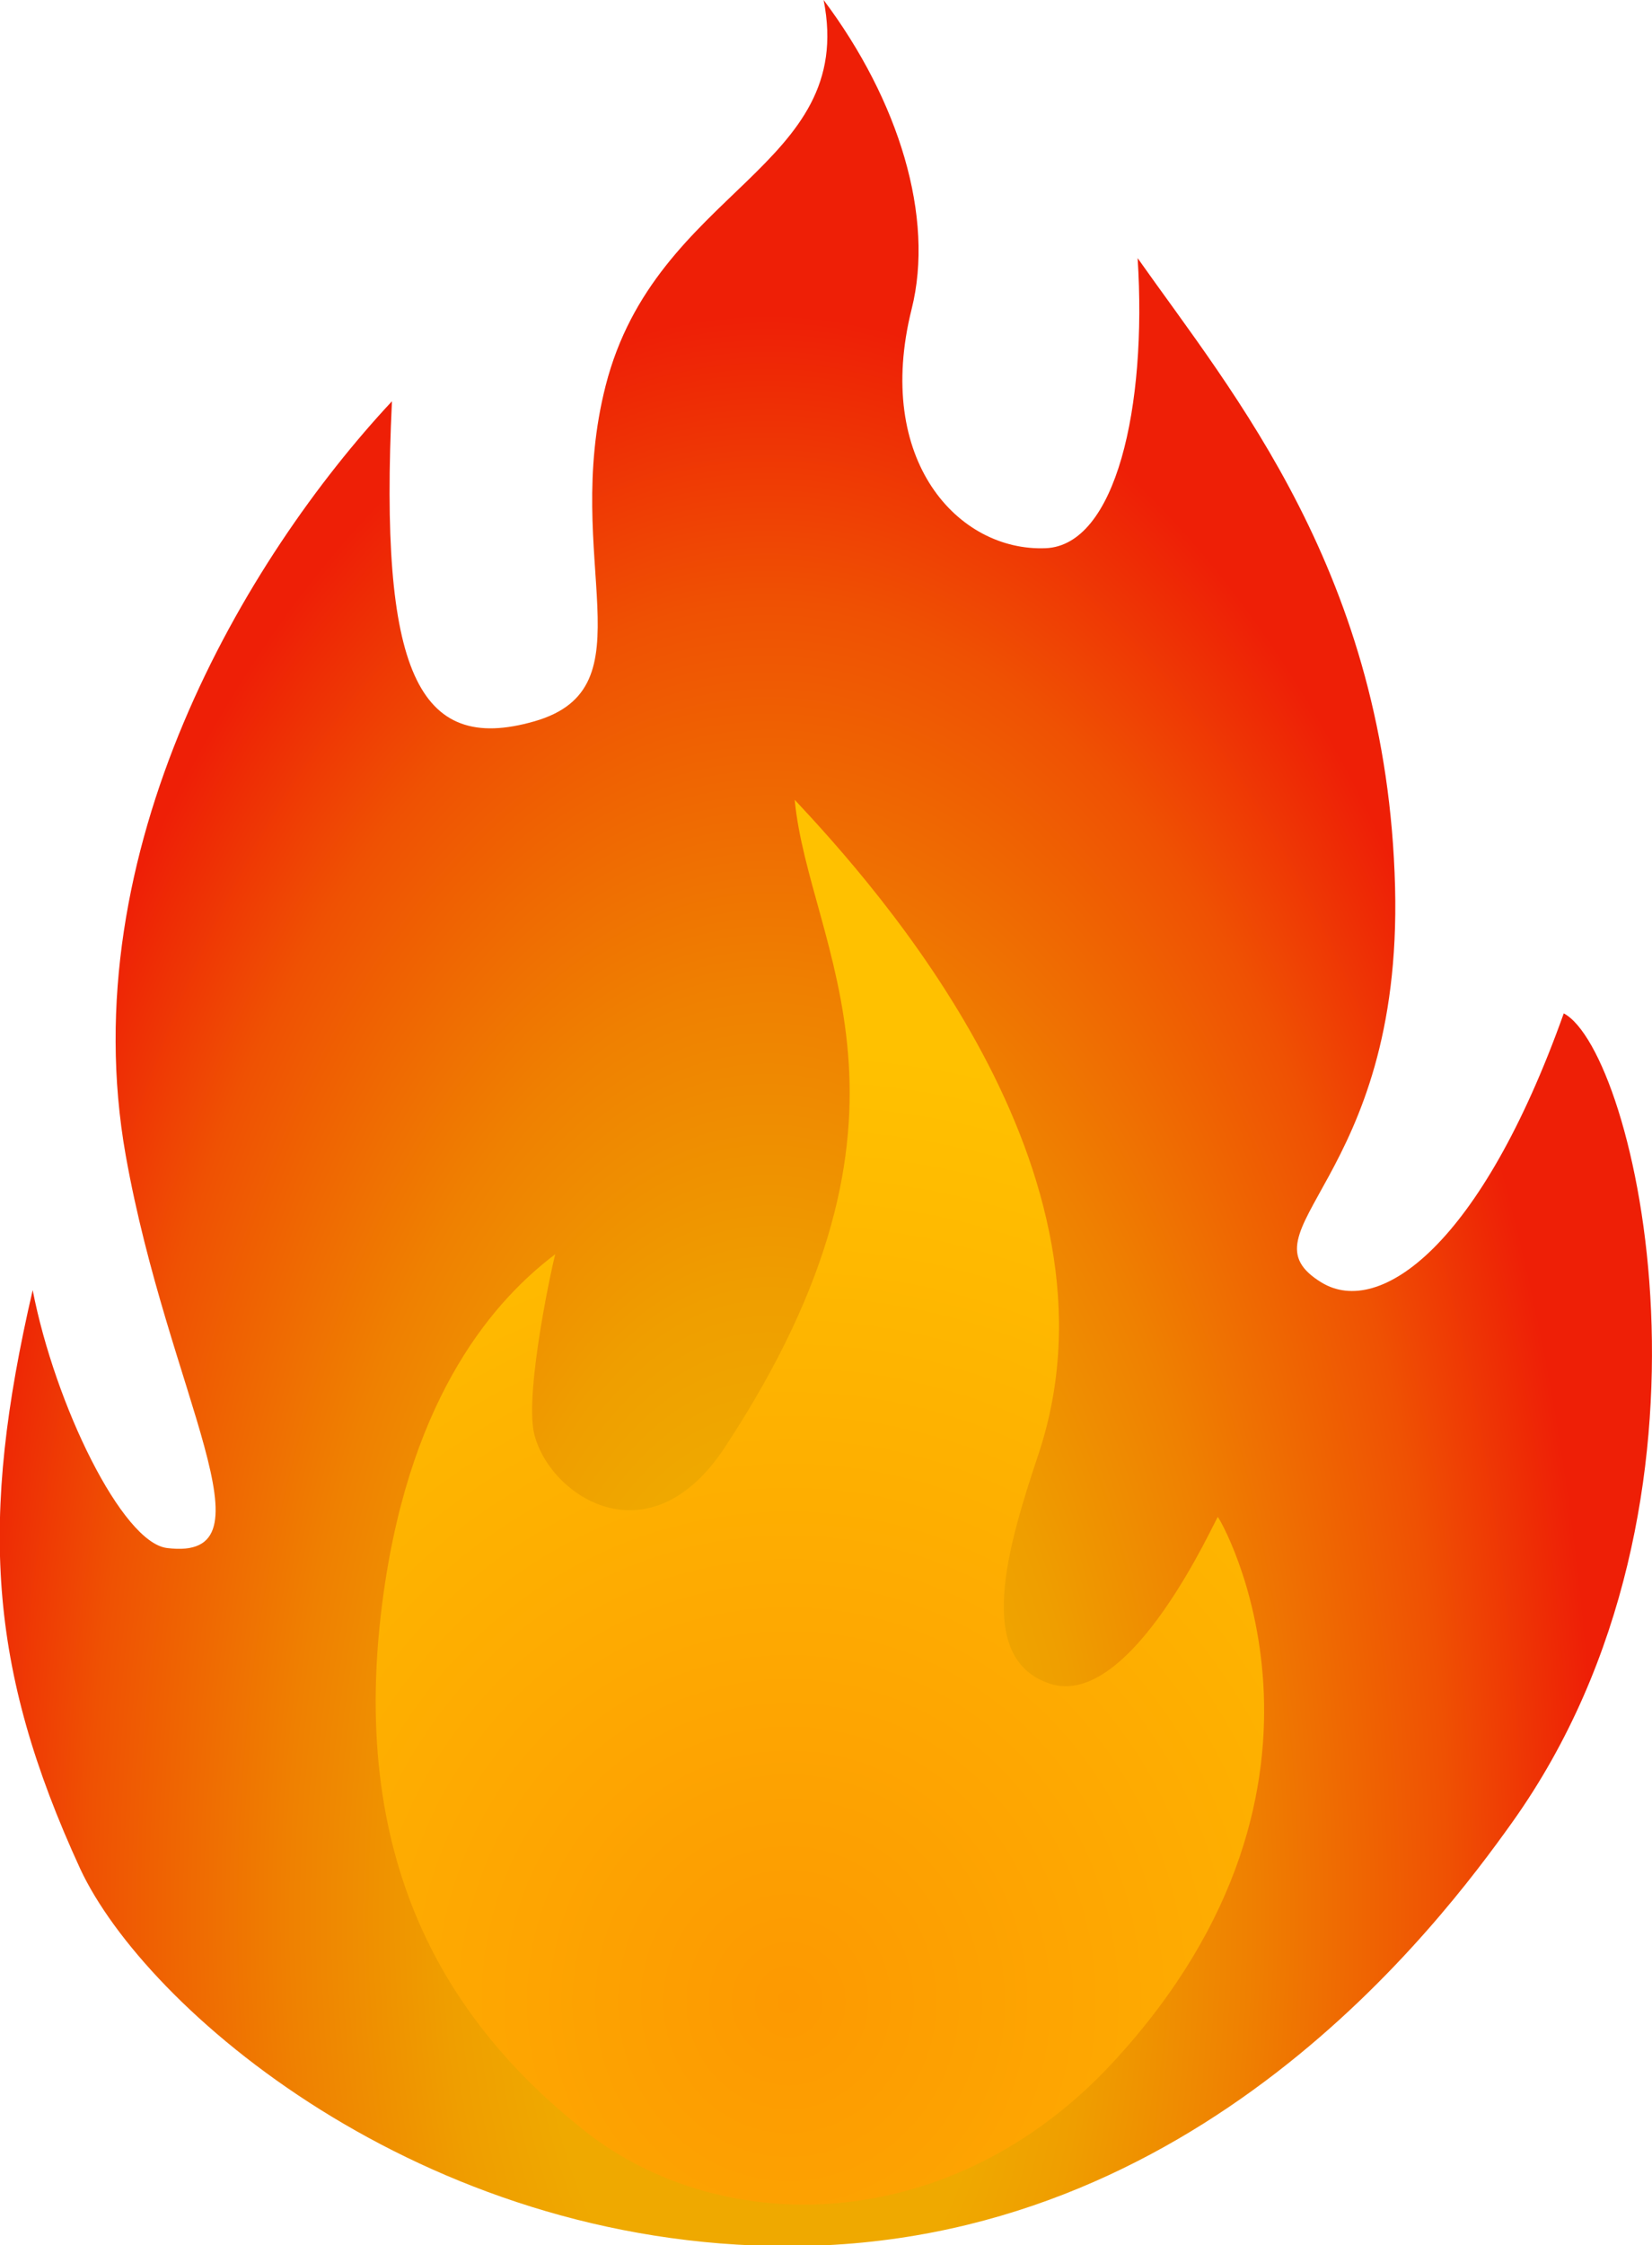
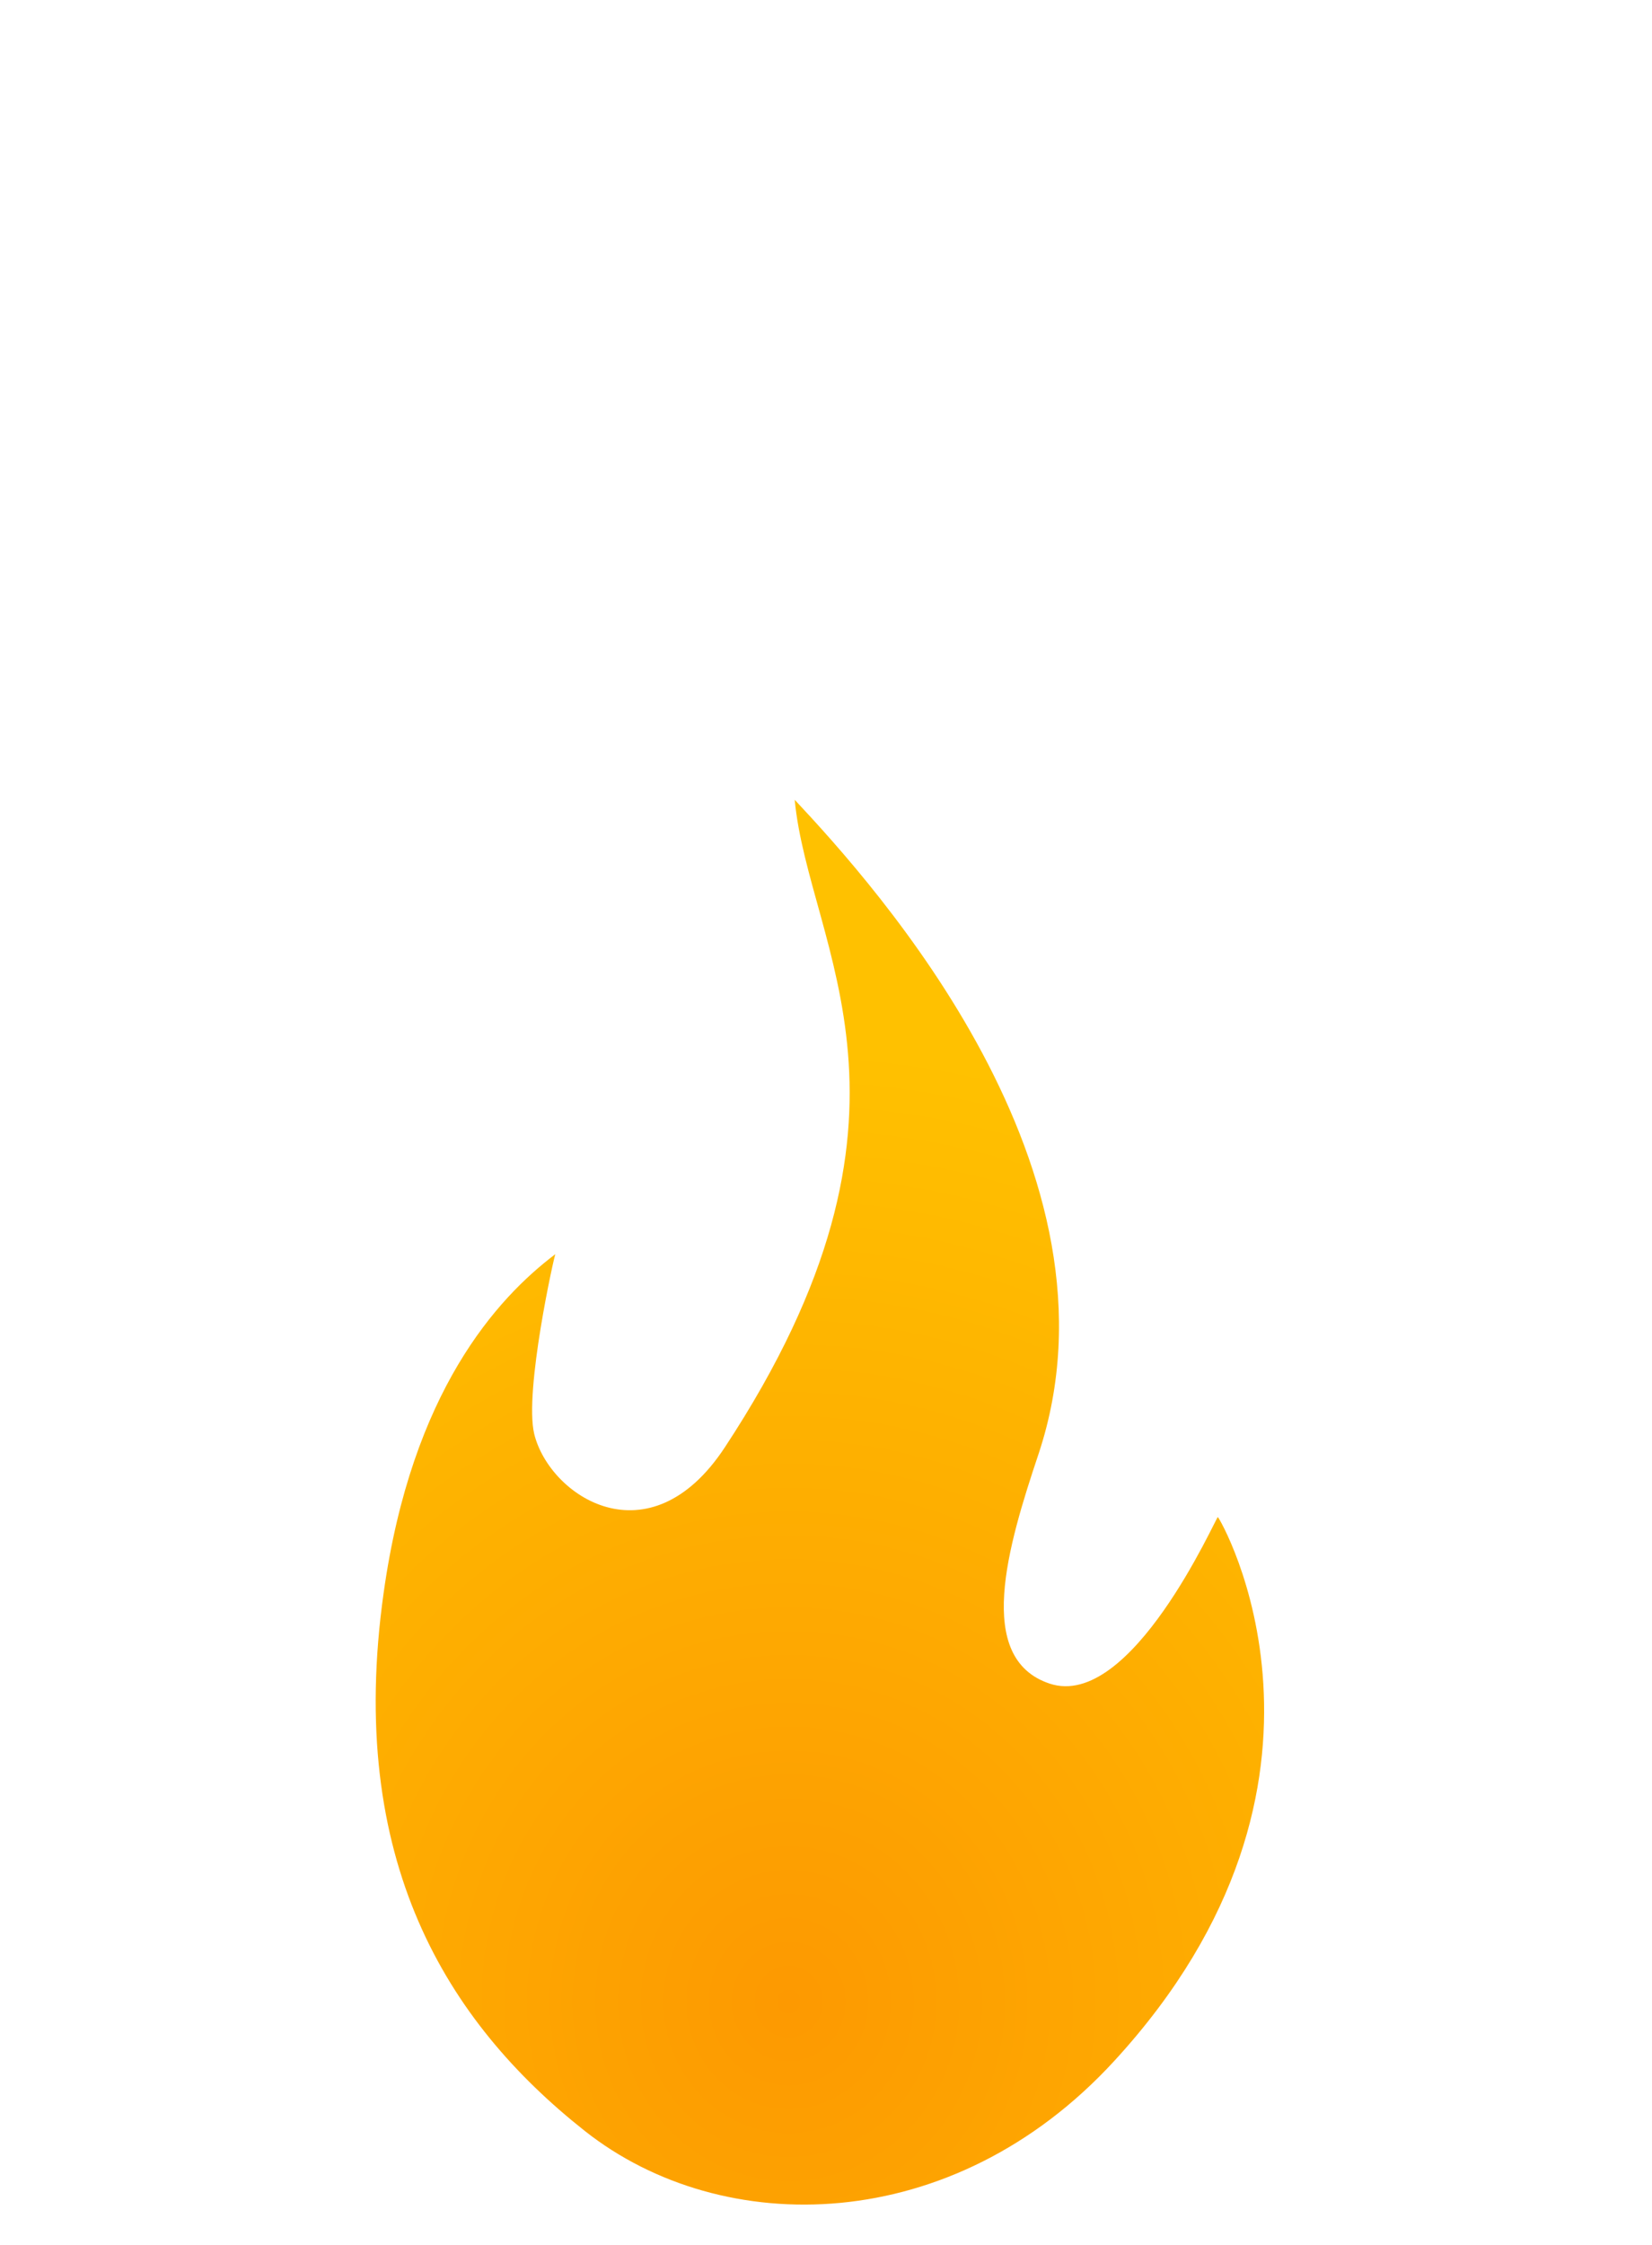
<svg xmlns="http://www.w3.org/2000/svg" viewBox="0 0 65.71 89.24">
  <defs>
    <radialGradient id="radial-gradient" cx="30.56" cy="75.98" r="33.03" gradientTransform="translate(0 -70.42) scale(1 1.93)" gradientUnits="userSpaceOnUse">
      <stop offset="0.28" stop-color="#efa900" />
      <stop offset="0.39" stop-color="#ef9e00" />
      <stop offset="0.58" stop-color="#ef8001" />
      <stop offset="0.82" stop-color="#ef5103" />
      <stop offset="1" stop-color="#ee1f06" />
    </radialGradient>
    <radialGradient id="radial-gradient-2" cx="31.37" cy="79.33" r="37.72" gradientTransform="translate(0 -3.73) scale(1 1.05)" gradientUnits="userSpaceOnUse">
      <stop offset="0" stop-color="#fd9901" />
      <stop offset="0.96" stop-color="#ffc100" />
    </radialGradient>
  </defs>
  <title>fire</title>
  <g id="Layer_2" data-name="Layer 2">
    <g id="Layer_3" data-name="Layer 3">
      <g>
-         <path d="M62.2,40.28c-3.29,9.22-7.32,12.1-9.63,10.7C49.15,48.9,55.79,47,55.49,35.26c-.32-12.4-6.44-19.61-10.24-25,.38,5.94-.87,11.42-3.66,11.53-3.48.14-6.83-3.5-5.33-9.5C37.18,8.64,35.76,4,32.76,0c1.33,6.69-6.67,7.5-8.67,15.33-1.77,6.93,1.83,12-2.83,13.34s-6.18-2-5.67-12.72C9.76,22.19,2.85,33.8,5,45.92c1.69,9.49,6.1,16.17,1.64,15.61-1.78-.22-4.45-5.68-5.34-10.25-2.12,9.14-1.79,15,1.89,23,2.58,5.54,13.52,15,28.16,15,16.27,0,25.88-12.75,28.81-16.86C69.29,59.6,65.05,41.78,62.2,40.28Z" style="fill: url(#radial-gradient)" />
        <path d="M21.25,57c.61,2.47,4.57,5.1,7.58.53,8.8-13.36,3.34-19.83,2.78-25.74,3.24,3.46,13.44,14.75,9.7,26-1.23,3.67-2.56,8.13.44,9.13C45,68,48.37,60.3,48.44,60.3s6.13,10.47-4.12,21.62c-6.43,7-15.58,7.11-21.06,2.78s-9.5-10.76-8-21.39c1.12-8,4.51-11.71,6.83-13.46C22.06,49.85,20.84,55.3,21.25,57Z" style="fill: url(#radial-gradient-2)" />
      </g>
    </g>
  </g>
</svg>